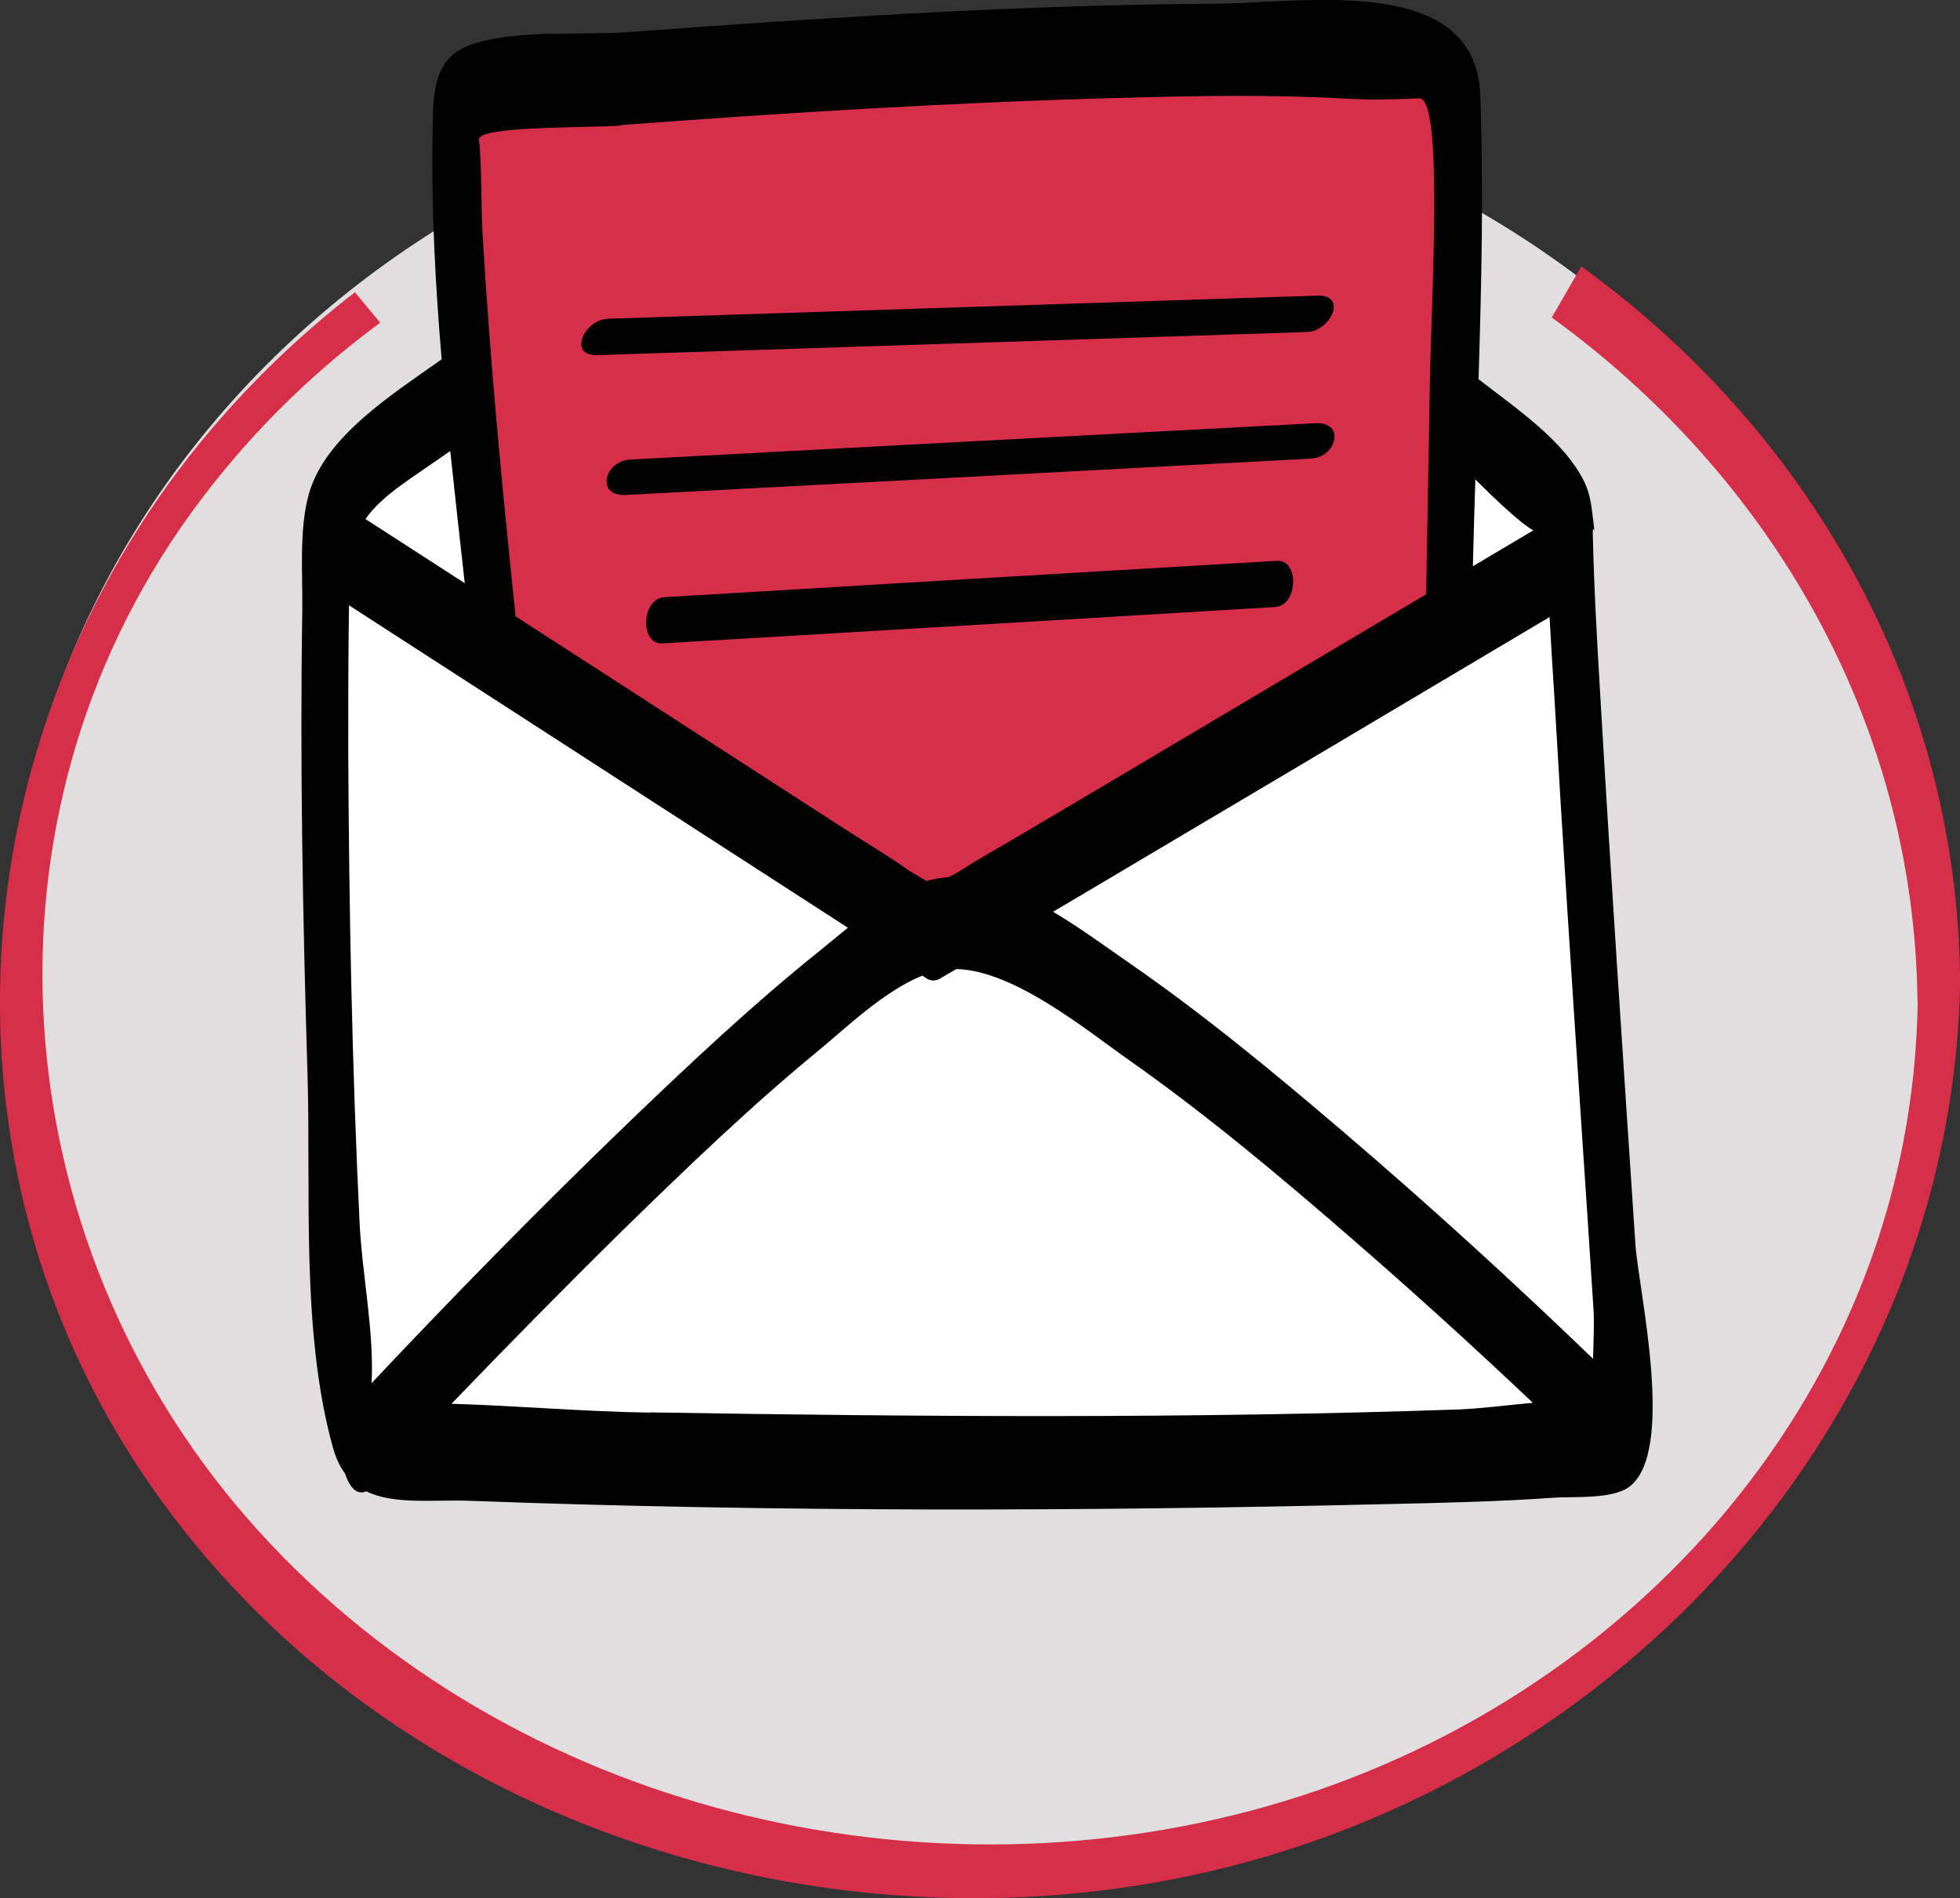
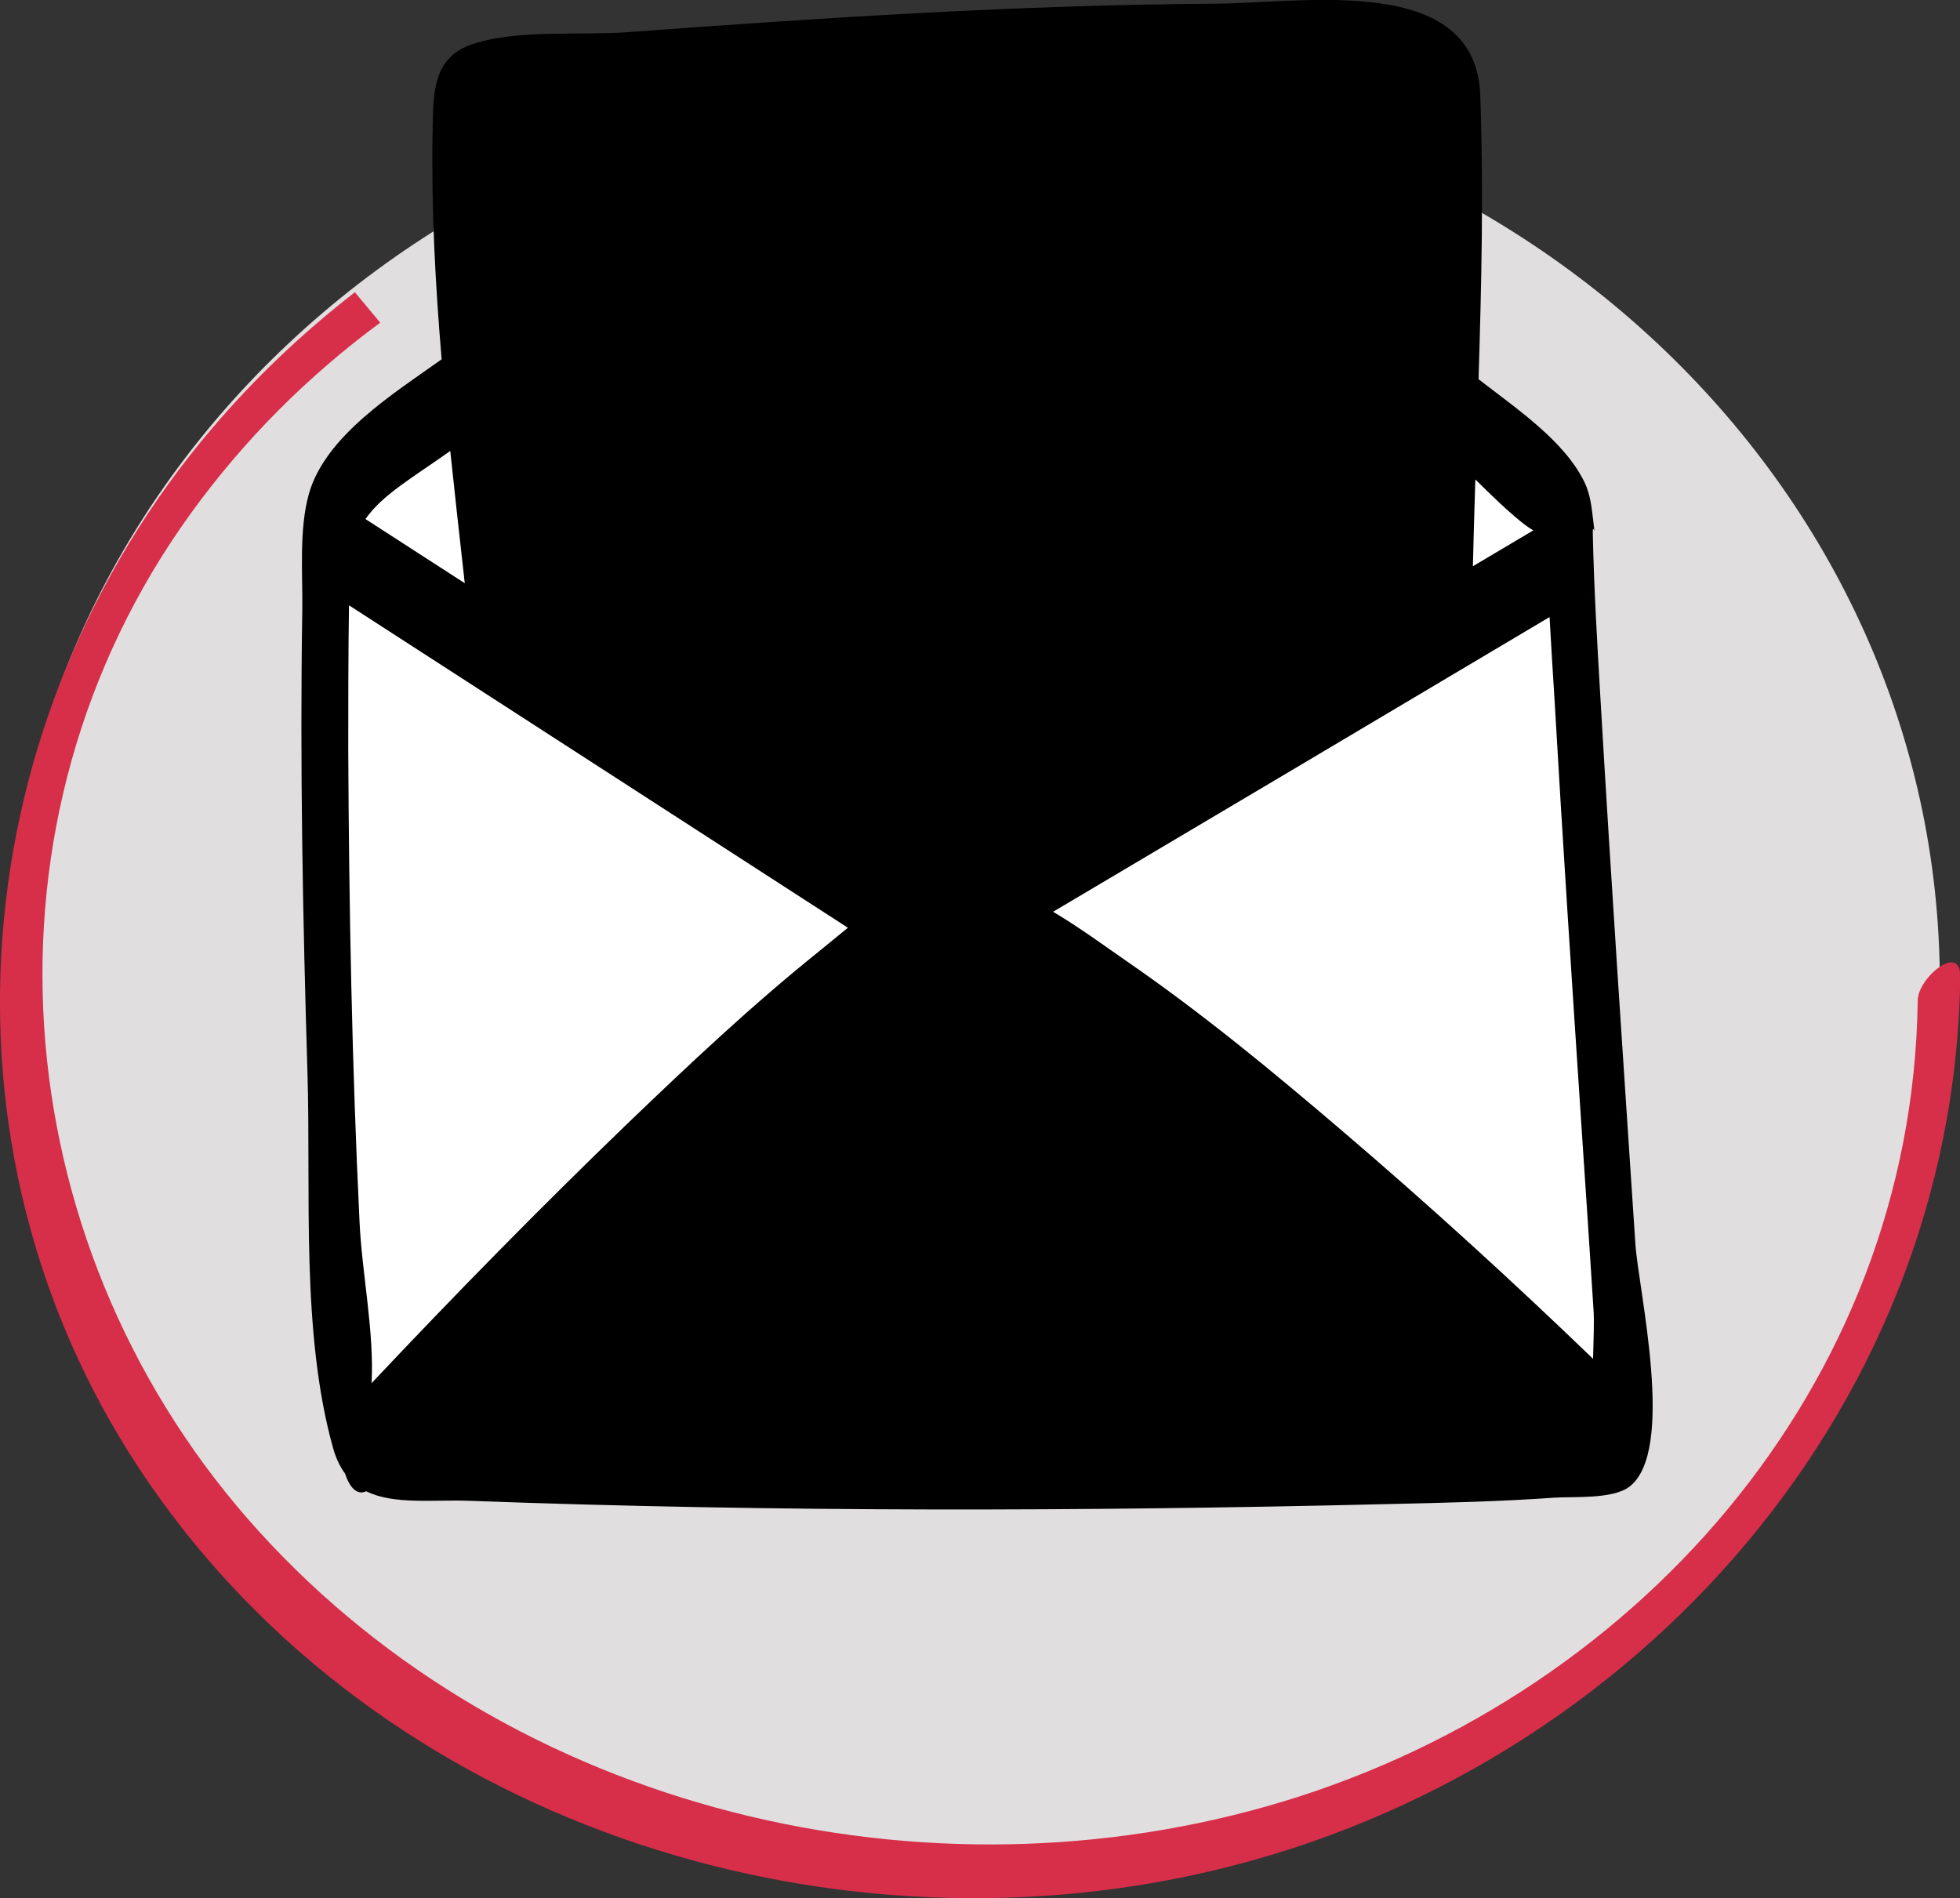
<svg xmlns="http://www.w3.org/2000/svg" id="Capa_2" data-name="Capa 2" viewBox="0 0 79.75 77.24">
  <rect x="0" y="0" width="79.75" height="77.24" fill="#333333" stroke="none" />
  <defs>
    <style>      .cls-1 {        fill: #e0dede;      }      .cls-1, .cls-2, .cls-3, .cls-4 {        stroke-width: 0px;      }      .cls-2 {        fill: #000;      }      .cls-3 {        fill: #d72e4a;      }      .cls-4 {        fill: #fff;      }    </style>
  </defs>
  <g id="Capa_5" data-name="Capa 5">
    <g>
      <path class="cls-1" d="M78.93,40.01c0,20.36-17.61,36.86-39.34,36.86S.25,60.37.25,40.01,17.86,3.15,39.59,3.15s39.34,16.5,39.34,36.86" />
-       <path class="cls-3" d="M63.14,12.92c8.81,6.39,14.74,16.35,14.88,27.78.02,1.41,1.74-.05,1.73-.96-.15-11.84-6.22-22.26-15.41-28.9l-1.2,2.08Z" />
+       <path class="cls-3" d="M63.14,12.92l-1.2,2.08Z" />
      <path class="cls-3" d="M14.43,11.9c-2.1,1.63-4.05,3.47-5.8,5.53C-1.48,29.3-3.01,46.58,5.64,59.72c9.15,13.91,26.92,20.03,42.94,16.57,17.3-3.73,30.95-18.56,31.18-36.55.02-1.4-1.72.05-1.73.96-.2,15.75-11.63,28.59-26.49,32.8-14.64,4.15-31.35-.12-41.46-11.7C.09,50.34-1.25,33.37,7.75,20.91c2.18-3.02,4.79-5.62,7.72-7.78l-1.03-1.24Z" />
      <path class="cls-2" d="M66.54,50.59c-.49-7.39-.99-14.78-1.42-22.17-.13-2.21-.26-4.43-.31-6.64-.02-.69.13.3.02-.57-.07-.55-.11-1.07-.36-1.59-.82-1.69-2.78-3-4.31-4.19.12-3.86.21-7.72.07-11.55-.18-5-7.16-3.75-10.78-3.73-7.98.05-15.96.57-23.92,1.16-1.89.14-4.6-.13-6.4.52-1.56.57-1.5,2.05-1.53,3.62-.05,3.04.11,6.1.37,9.17-1.98,1.41-4.73,3.12-5.4,5.47-.41,1.46-.25,3.24-.27,4.74-.1,6.26.02,12.54.21,18.8.15,4.87-.28,10.58,1.05,15.32.12.41.28.74.48,1.01.18.55.48.9.86.72,1.13.56,2.73.33,4.26.39,12.43.46,24.92.43,37.36.13,2.24-.05,4.49-.1,6.73-.26.78-.05,2.36.07,3.04-.44,1.92-1.44.37-8.03.25-9.9" />
      <path class="cls-4" d="M64.84,53.32c.03.46,0,1.19-.02,1.97-3.3-3.18-6.7-6.28-10.19-9.26-2.82-2.41-5.7-4.79-8.76-6.9-.87-.6-1.91-1.37-3.02-2.03,6.73-3.99,13.46-7.98,20.18-11.98,0,0,.01-.01.02-.01.06,1.11.13,2.21.2,3.32.33,5.76.71,11.52,1.09,17.28.17,2.54.34,5.07.5,7.61" />
      <path class="cls-4" d="M62.39,21.58c-.82.49-1.64.97-2.46,1.46.03-1.17.06-2.35.1-3.53.76.75,1.82,1.78,2.36,2.07" />
-       <path class="cls-3" d="M25.25,5.09c6.8-.51,13.61-.93,20.43-1.11,3-.08,6.02-.14,9.01.03.97.06,2.08.04,3.05-.01,1-.06.5,8.02.44,11.59-.05,2.84-.1,5.67-.15,8.51,0,.03,0,.05,0,.08-2.63,1.56-5.27,3.13-7.9,4.69-2.76,1.64-5.52,3.28-8.28,4.91-.94.56-1.91,1.09-2.83,1.68-.07.05-.24.13-.42.23-.3.02-.6.07-.9.16-.28-.17-.61-.36-.72-.43-.89-.63-1.84-1.19-2.75-1.78-2.68-1.73-5.37-3.47-8.05-5.2-1.73-1.12-3.47-2.24-5.2-3.36-.54-5.16-1.04-10.33-1.34-15.5-.07-1.11-.03-2.81-.15-3.9-.06-.56,4.38-.47,5.77-.57" />
      <path class="cls-4" d="M15.12,56.29c.11-2.11-.39-4.45-.49-6.56-.31-6.39-.43-12.8-.46-19.19,0-1.97,0-3.94.03-5.91,6.77,4.37,13.53,8.75,20.3,13.12-.41.33-.79.65-1.15.94-2.73,2.19-5.28,4.59-7.8,7.01-3.57,3.44-7.04,6.98-10.44,10.59" />
      <path class="cls-4" d="M18.32,18.35c.19,1.8.39,3.59.59,5.38-1.35-.87-2.69-1.74-4.04-2.61.69-.99,1.9-1.67,3.45-2.77" />
-       <path class="cls-4" d="M26.45,57.48c-2.67-.04-5.39-.28-8.08-.36,2.31-2.4,4.64-4.77,7.01-7.1,2.58-2.52,5.19-5.03,7.98-7.32,1.08-.89,2.63-2.39,4.17-3,.07.04.14.09.2.13.17.09.33.09.5,0,.23-.13.45-.27.68-.4,2.36.06,5.27,2.47,7.05,3.72,3.12,2.2,6.06,4.66,8.94,7.16,2.54,2.2,5.03,4.46,7.47,6.77-1.02.09-2.05.23-2.99.27-10.97.38-21.96.3-32.93.12" />
-       <path class="cls-2" d="M51.96,22.82c-8.31.49-16.62.98-24.93,1.48-.94.06-1,1.93-.08,1.88,8.31-.49,16.62-.98,24.93-1.48.94-.06,1-1.93.08-1.88" />
      <path class="cls-2" d="M53.52,17.22c-9.29.49-18.59.98-27.88,1.48-1.06.06-1.41,1.5-.18,1.44,9.29-.49,18.59-.98,27.88-1.48,1.06-.06,1.41-1.5.18-1.44" />
      <path class="cls-2" d="M24.31,14.45c9.62-.31,19.24-.63,28.87-.94.96-.03,1.66-1.52.43-1.48-9.62.31-19.24.63-28.87.94-.96.03-1.66,1.52-.43,1.48" />
    </g>
  </g>
</svg>